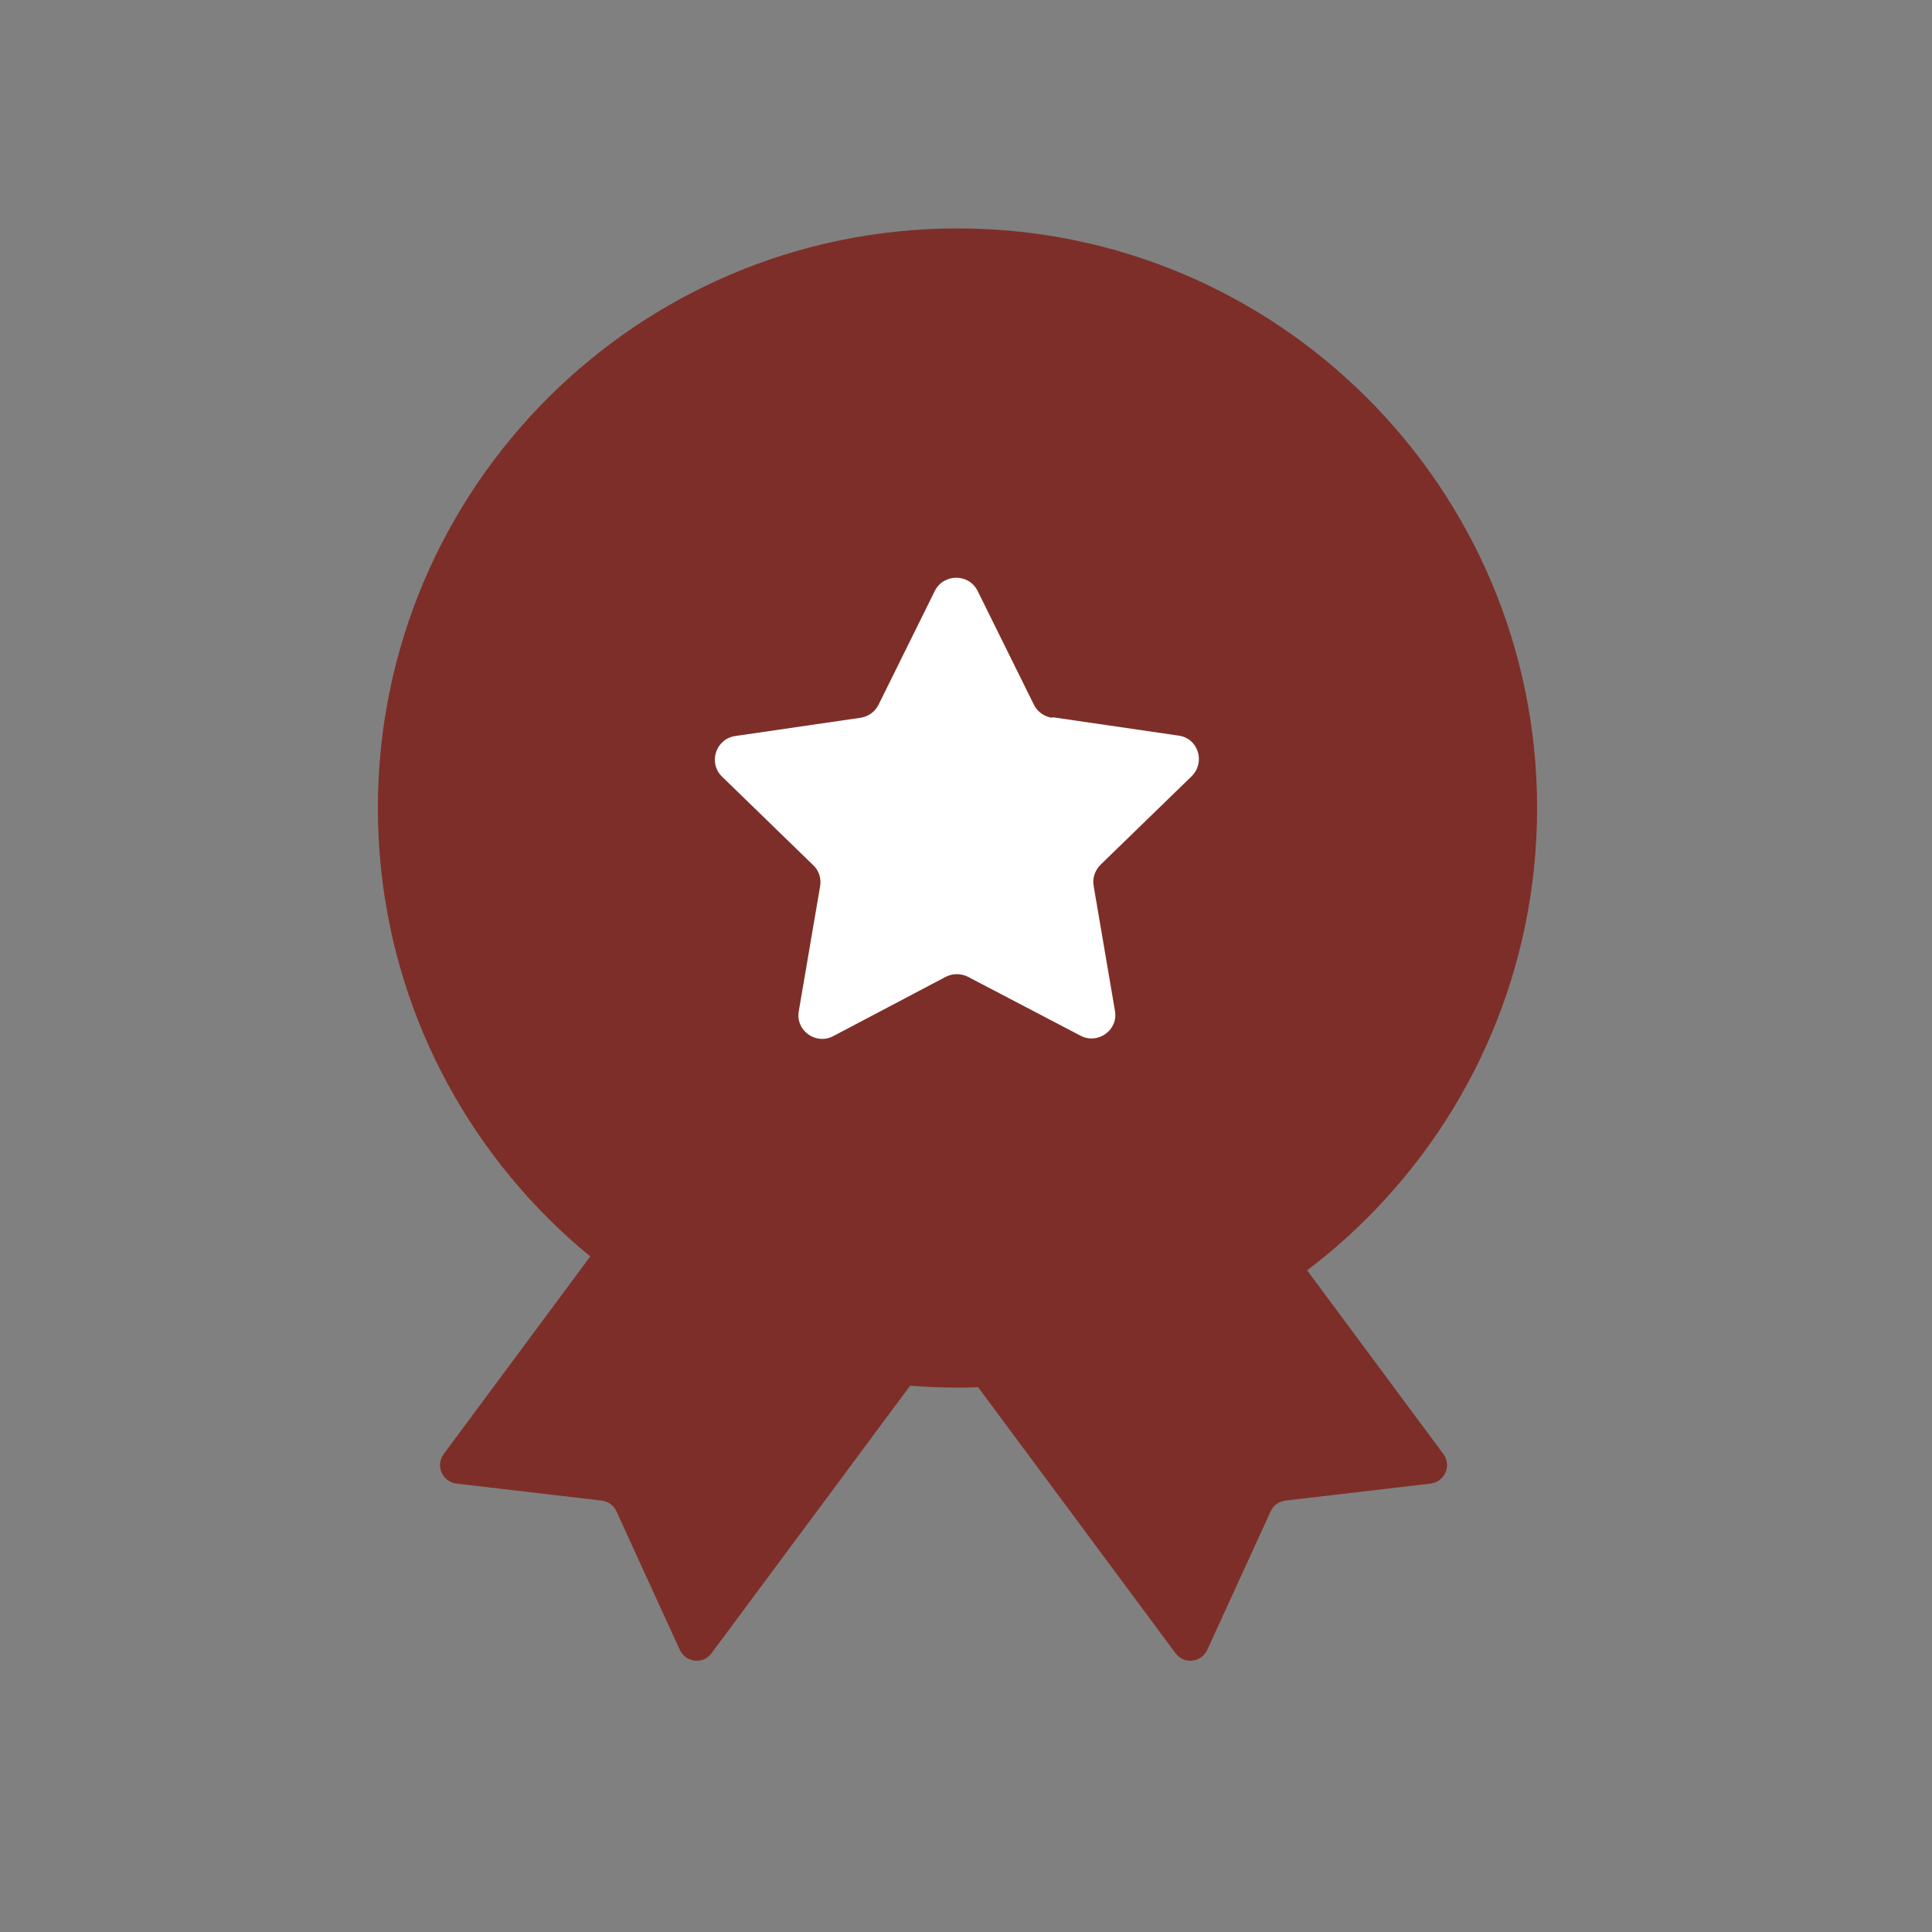
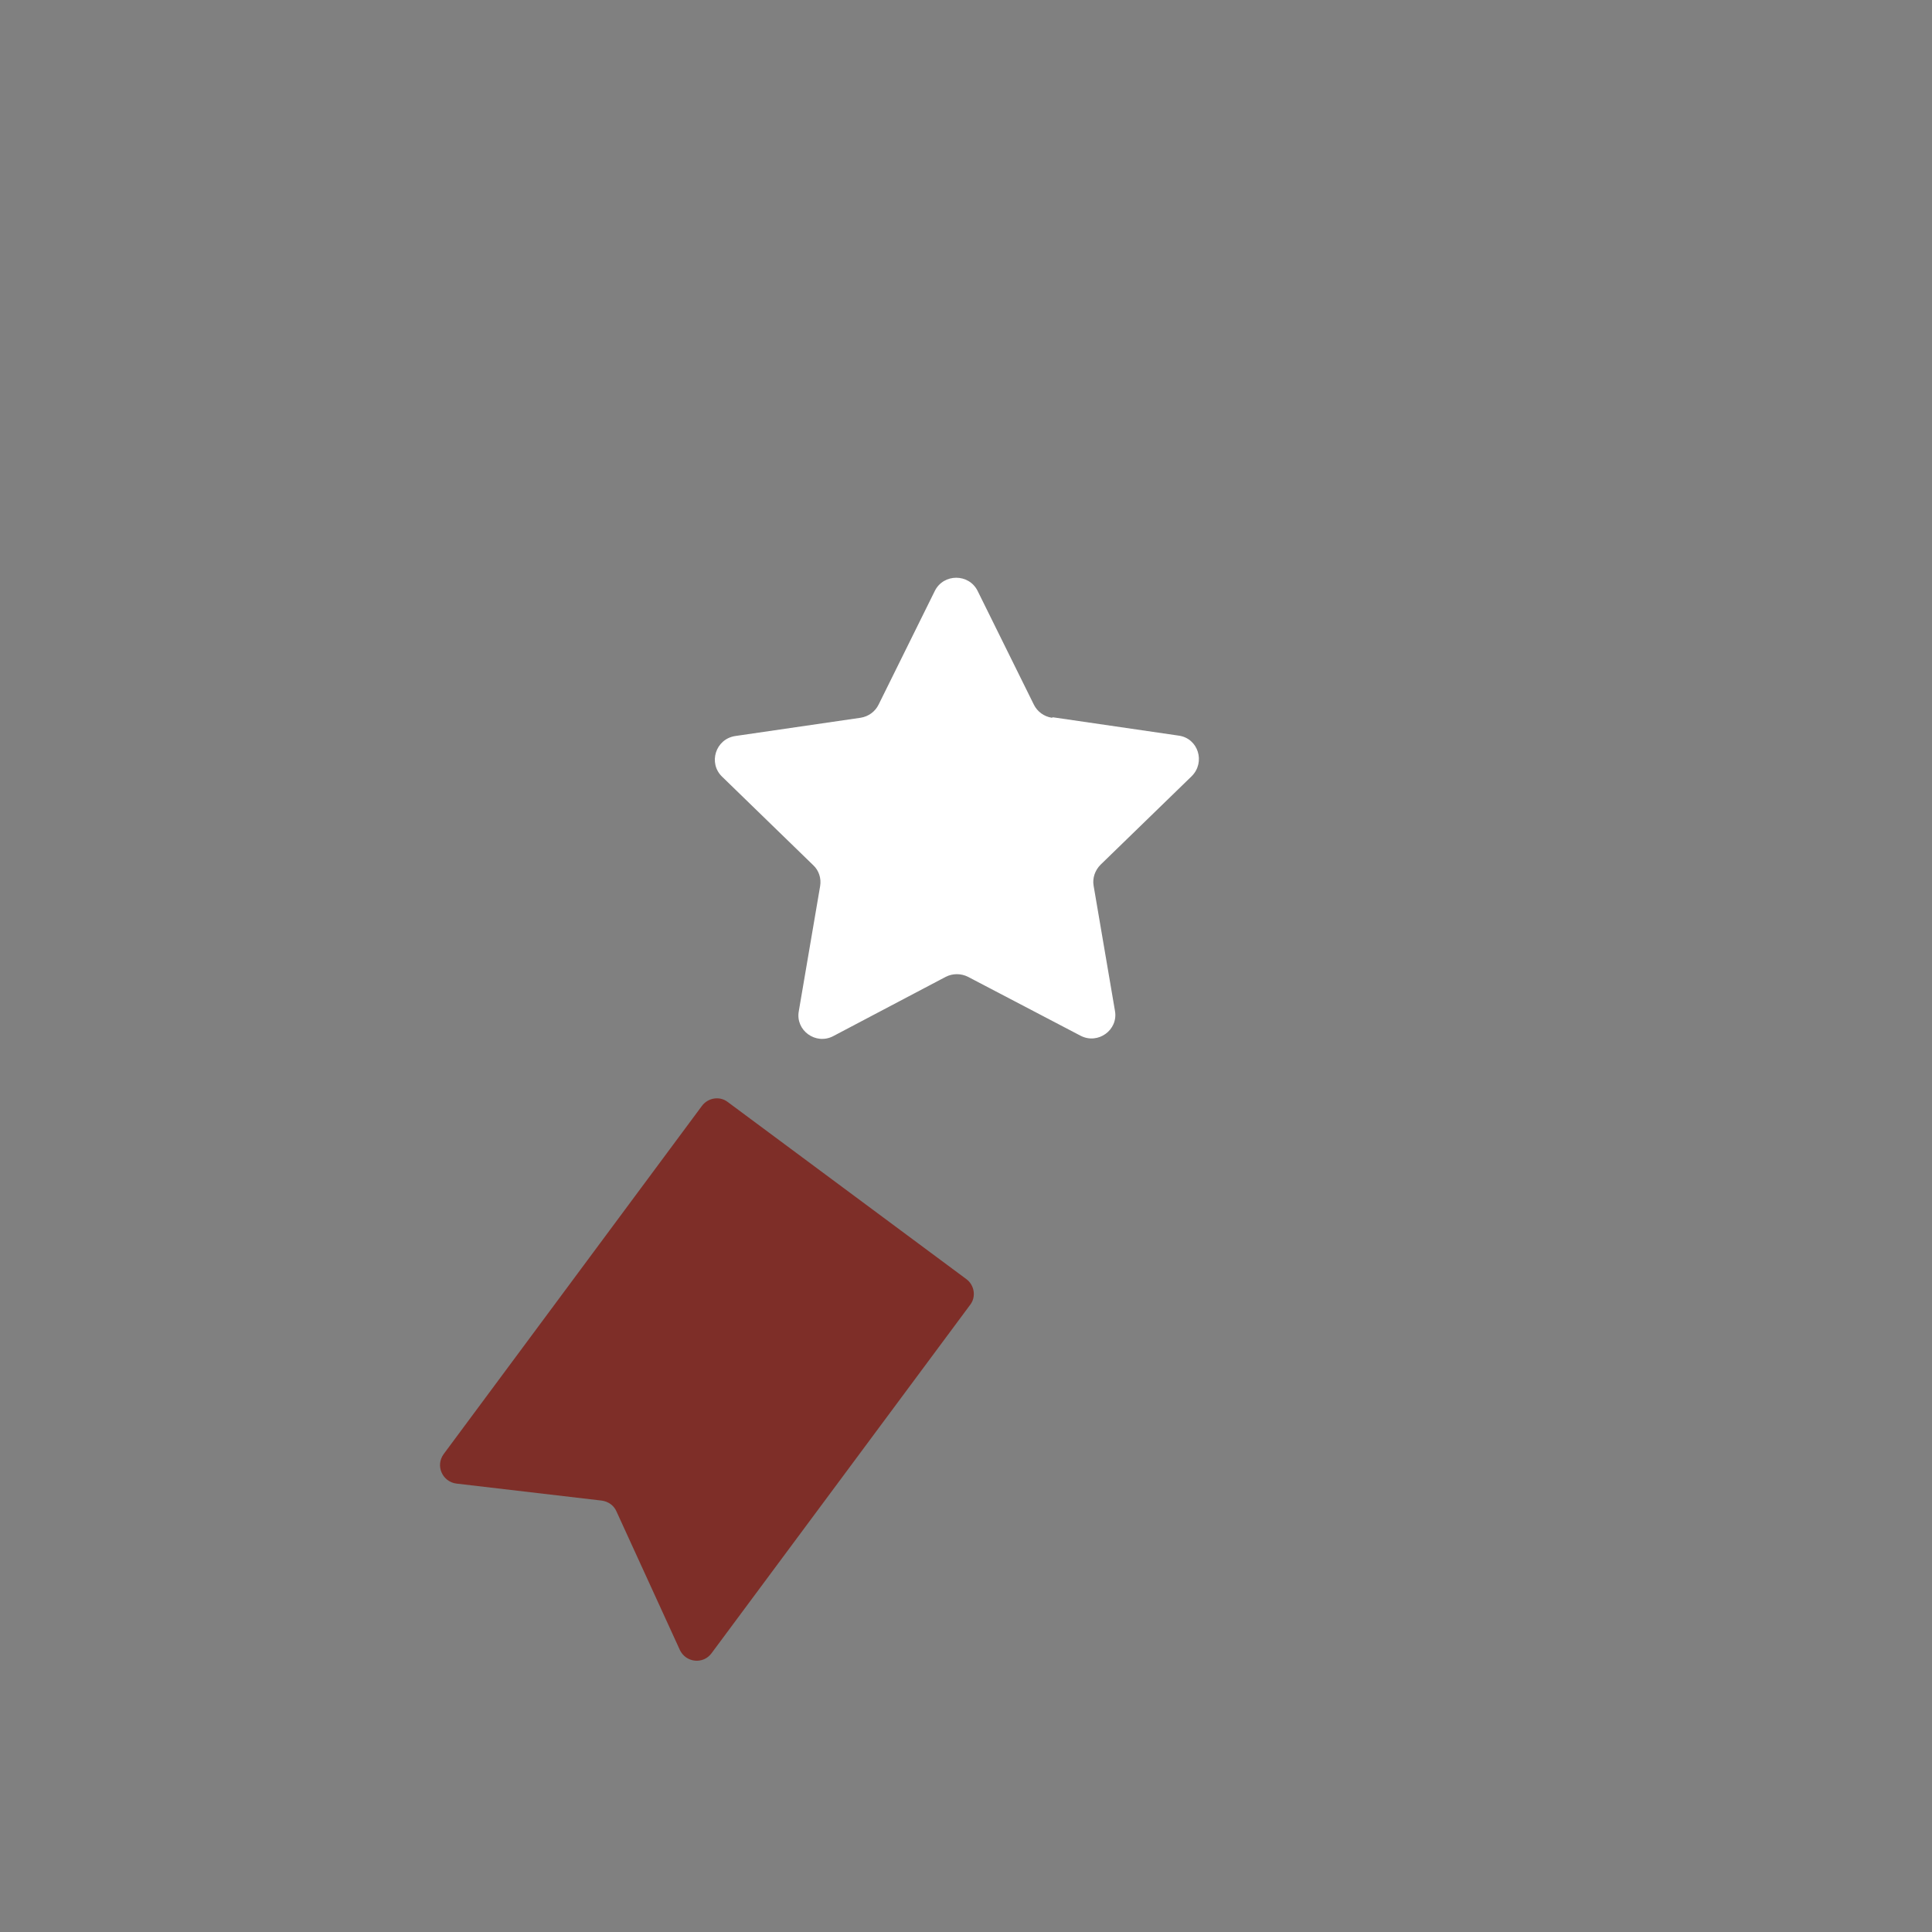
<svg xmlns="http://www.w3.org/2000/svg" width="40" height="40" viewBox="0 0 40 40" fill="none">
  <rect x="0" y="0" width="40" height="40" fill="#808080" stroke="none" />
-   <path d="M19.824 28.729C26.452 28.729 31.824 23.357 31.824 16.729C31.824 10.102 26.452 4.729 19.824 4.729C13.197 4.729 7.824 10.102 7.824 16.729C7.824 23.357 13.197 28.729 19.824 28.729Z" fill="#7E2E28" />
  <path d="M21.802 14.851L24.402 15.23C24.809 15.285 24.962 15.781 24.673 16.07L22.786 17.903C22.669 18.02 22.615 18.183 22.642 18.337L23.084 20.928C23.156 21.325 22.732 21.632 22.371 21.443L20.041 20.224C19.897 20.151 19.725 20.151 19.581 20.224L17.251 21.452C16.89 21.641 16.466 21.334 16.538 20.937L16.98 18.346C17.007 18.183 16.953 18.02 16.836 17.912L14.949 16.079C14.66 15.799 14.813 15.303 15.22 15.239L17.82 14.86C17.983 14.833 18.118 14.734 18.19 14.589L19.355 12.233C19.536 11.871 20.059 11.871 20.24 12.233L21.405 14.589C21.477 14.734 21.612 14.833 21.775 14.86L21.802 14.851Z" fill="white" />
  <path d="M14.082 34.174L12.764 31.294C12.71 31.167 12.592 31.086 12.457 31.068L9.45 30.716C9.161 30.68 9.007 30.346 9.188 30.102L14.533 22.896C14.66 22.725 14.904 22.689 15.066 22.815L20.005 26.481C20.177 26.607 20.213 26.851 20.087 27.014L14.732 34.228C14.56 34.463 14.199 34.427 14.073 34.156L14.082 34.174Z" fill="#7E2E28" />
-   <path d="M24.988 34.174L26.306 31.294C26.361 31.167 26.478 31.086 26.613 31.068L29.62 30.716C29.909 30.68 30.063 30.346 29.882 30.102L24.537 22.896C24.41 22.725 24.166 22.689 24.004 22.815L19.065 26.481C18.893 26.607 18.857 26.851 18.984 27.014L24.338 34.228C24.51 34.463 24.871 34.427 24.997 34.156L24.988 34.174Z" fill="#7E2E28" />
</svg>